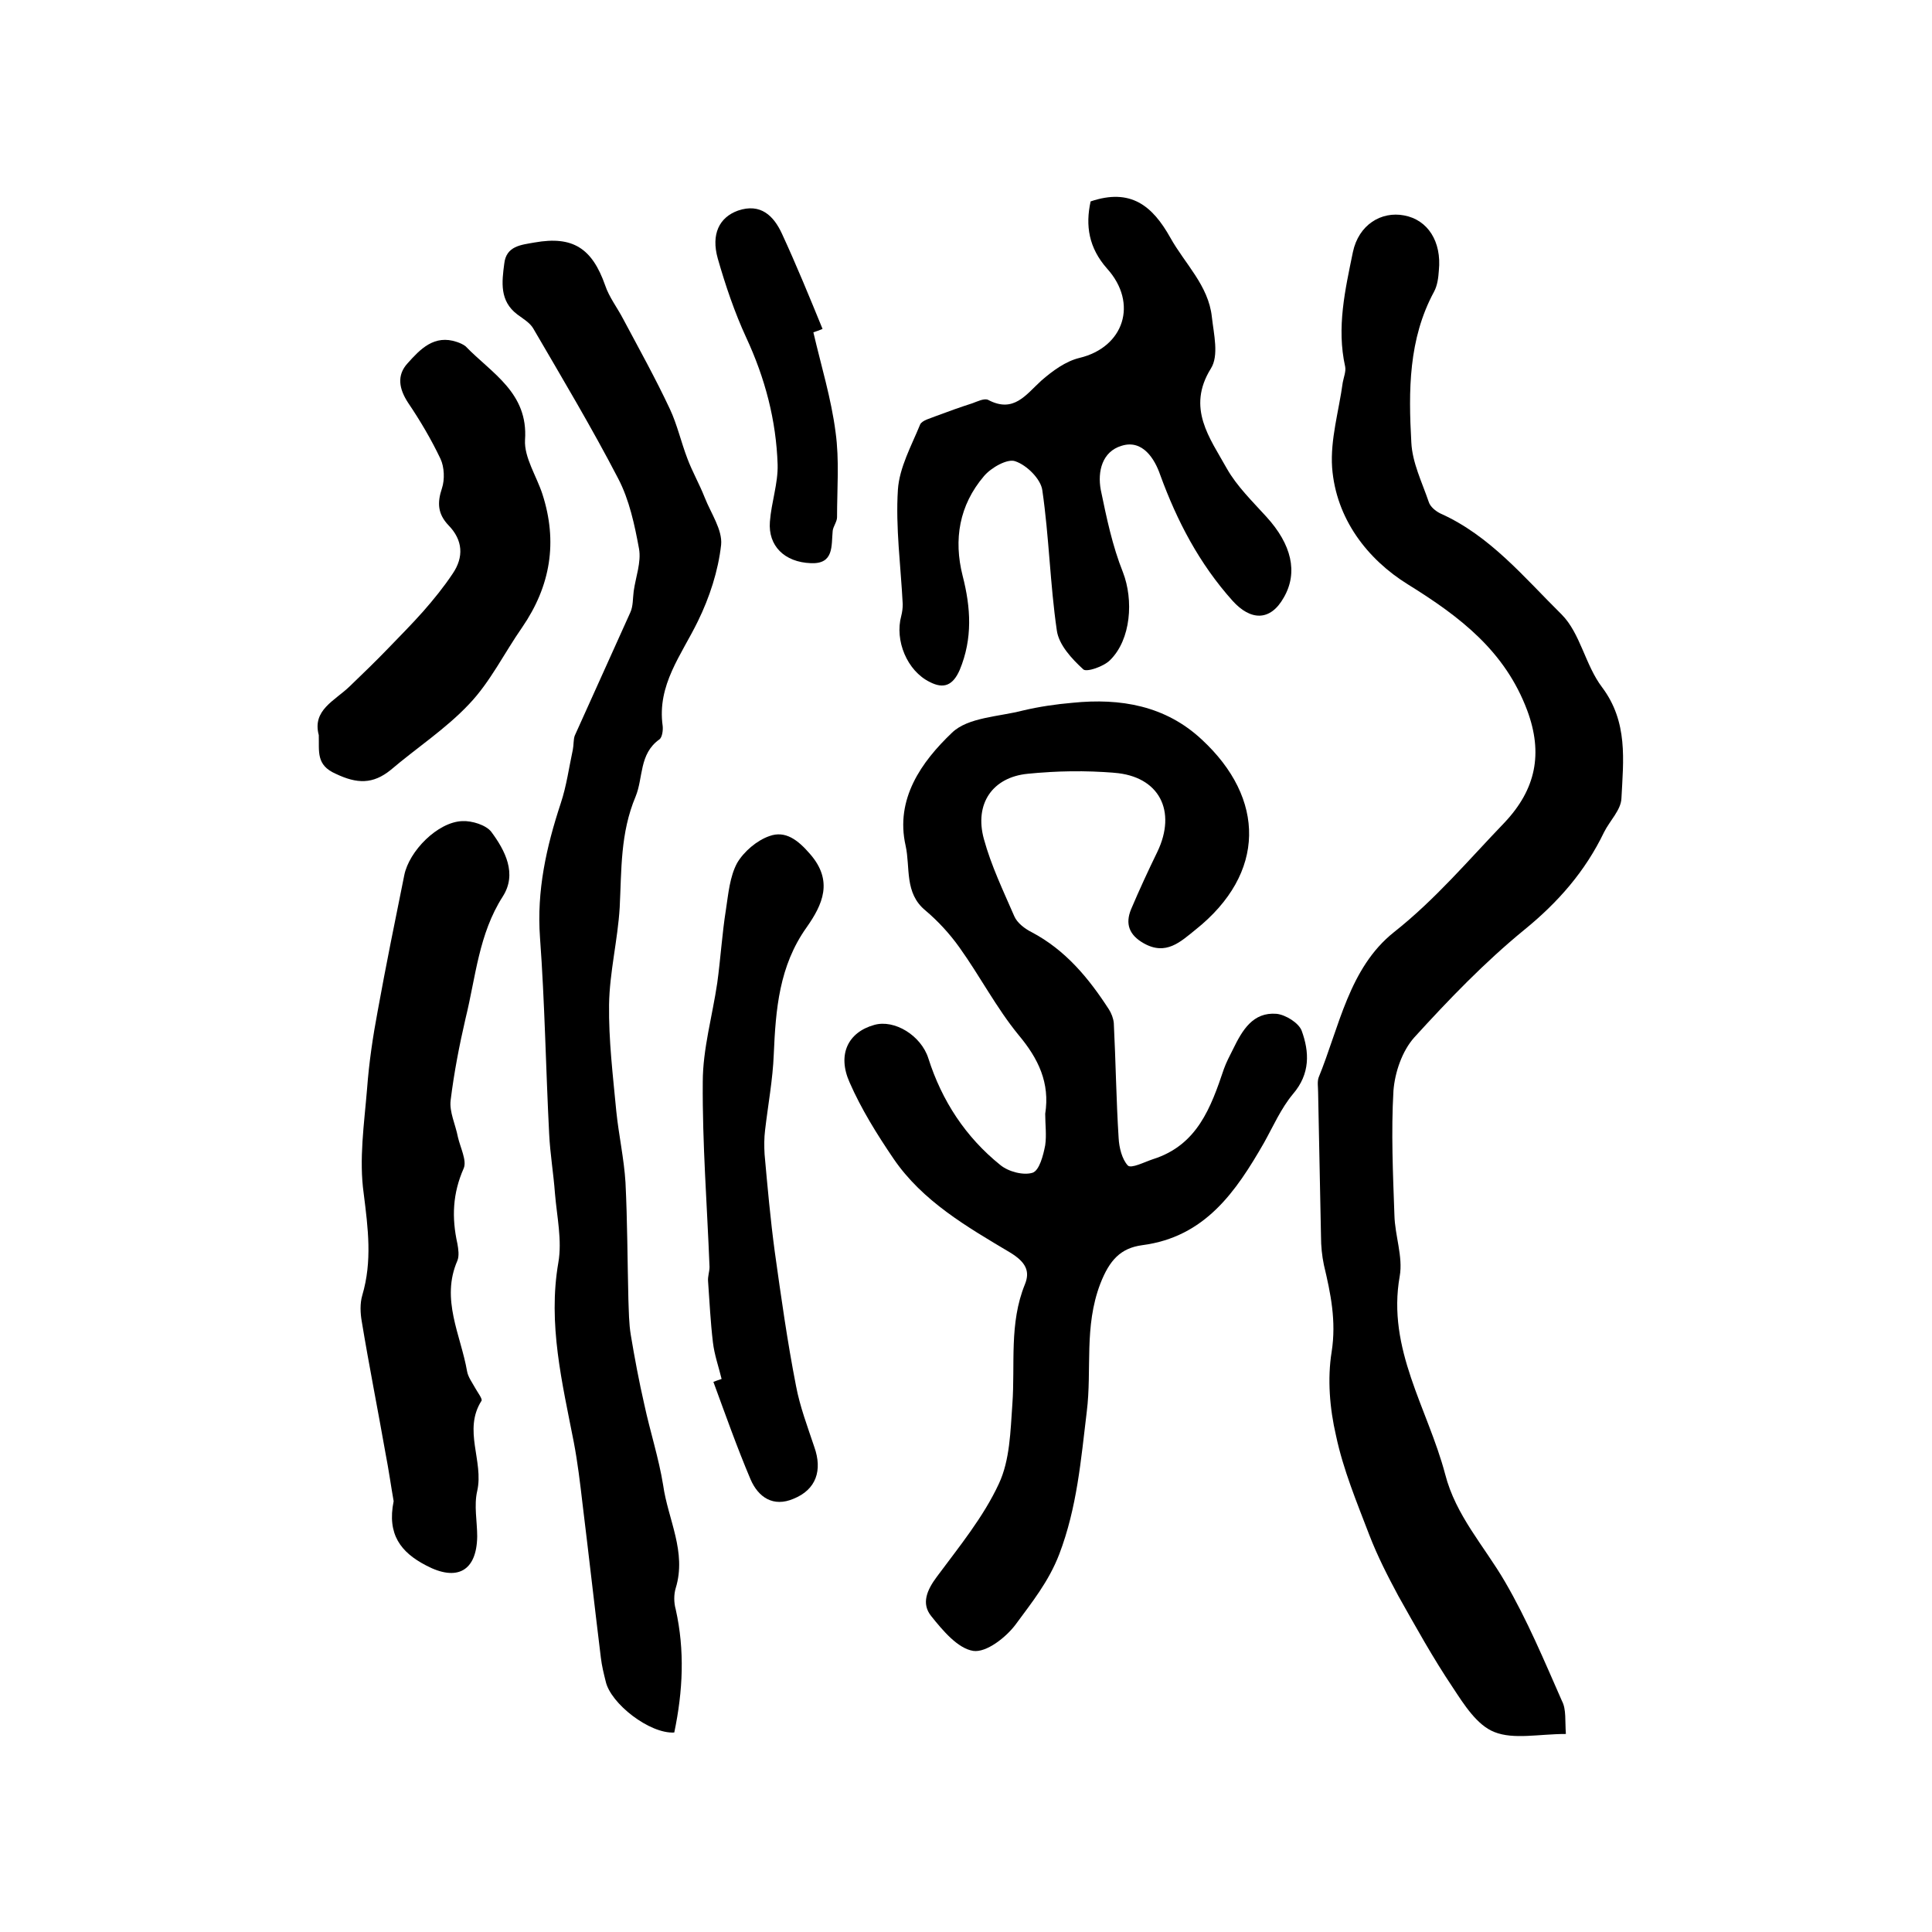
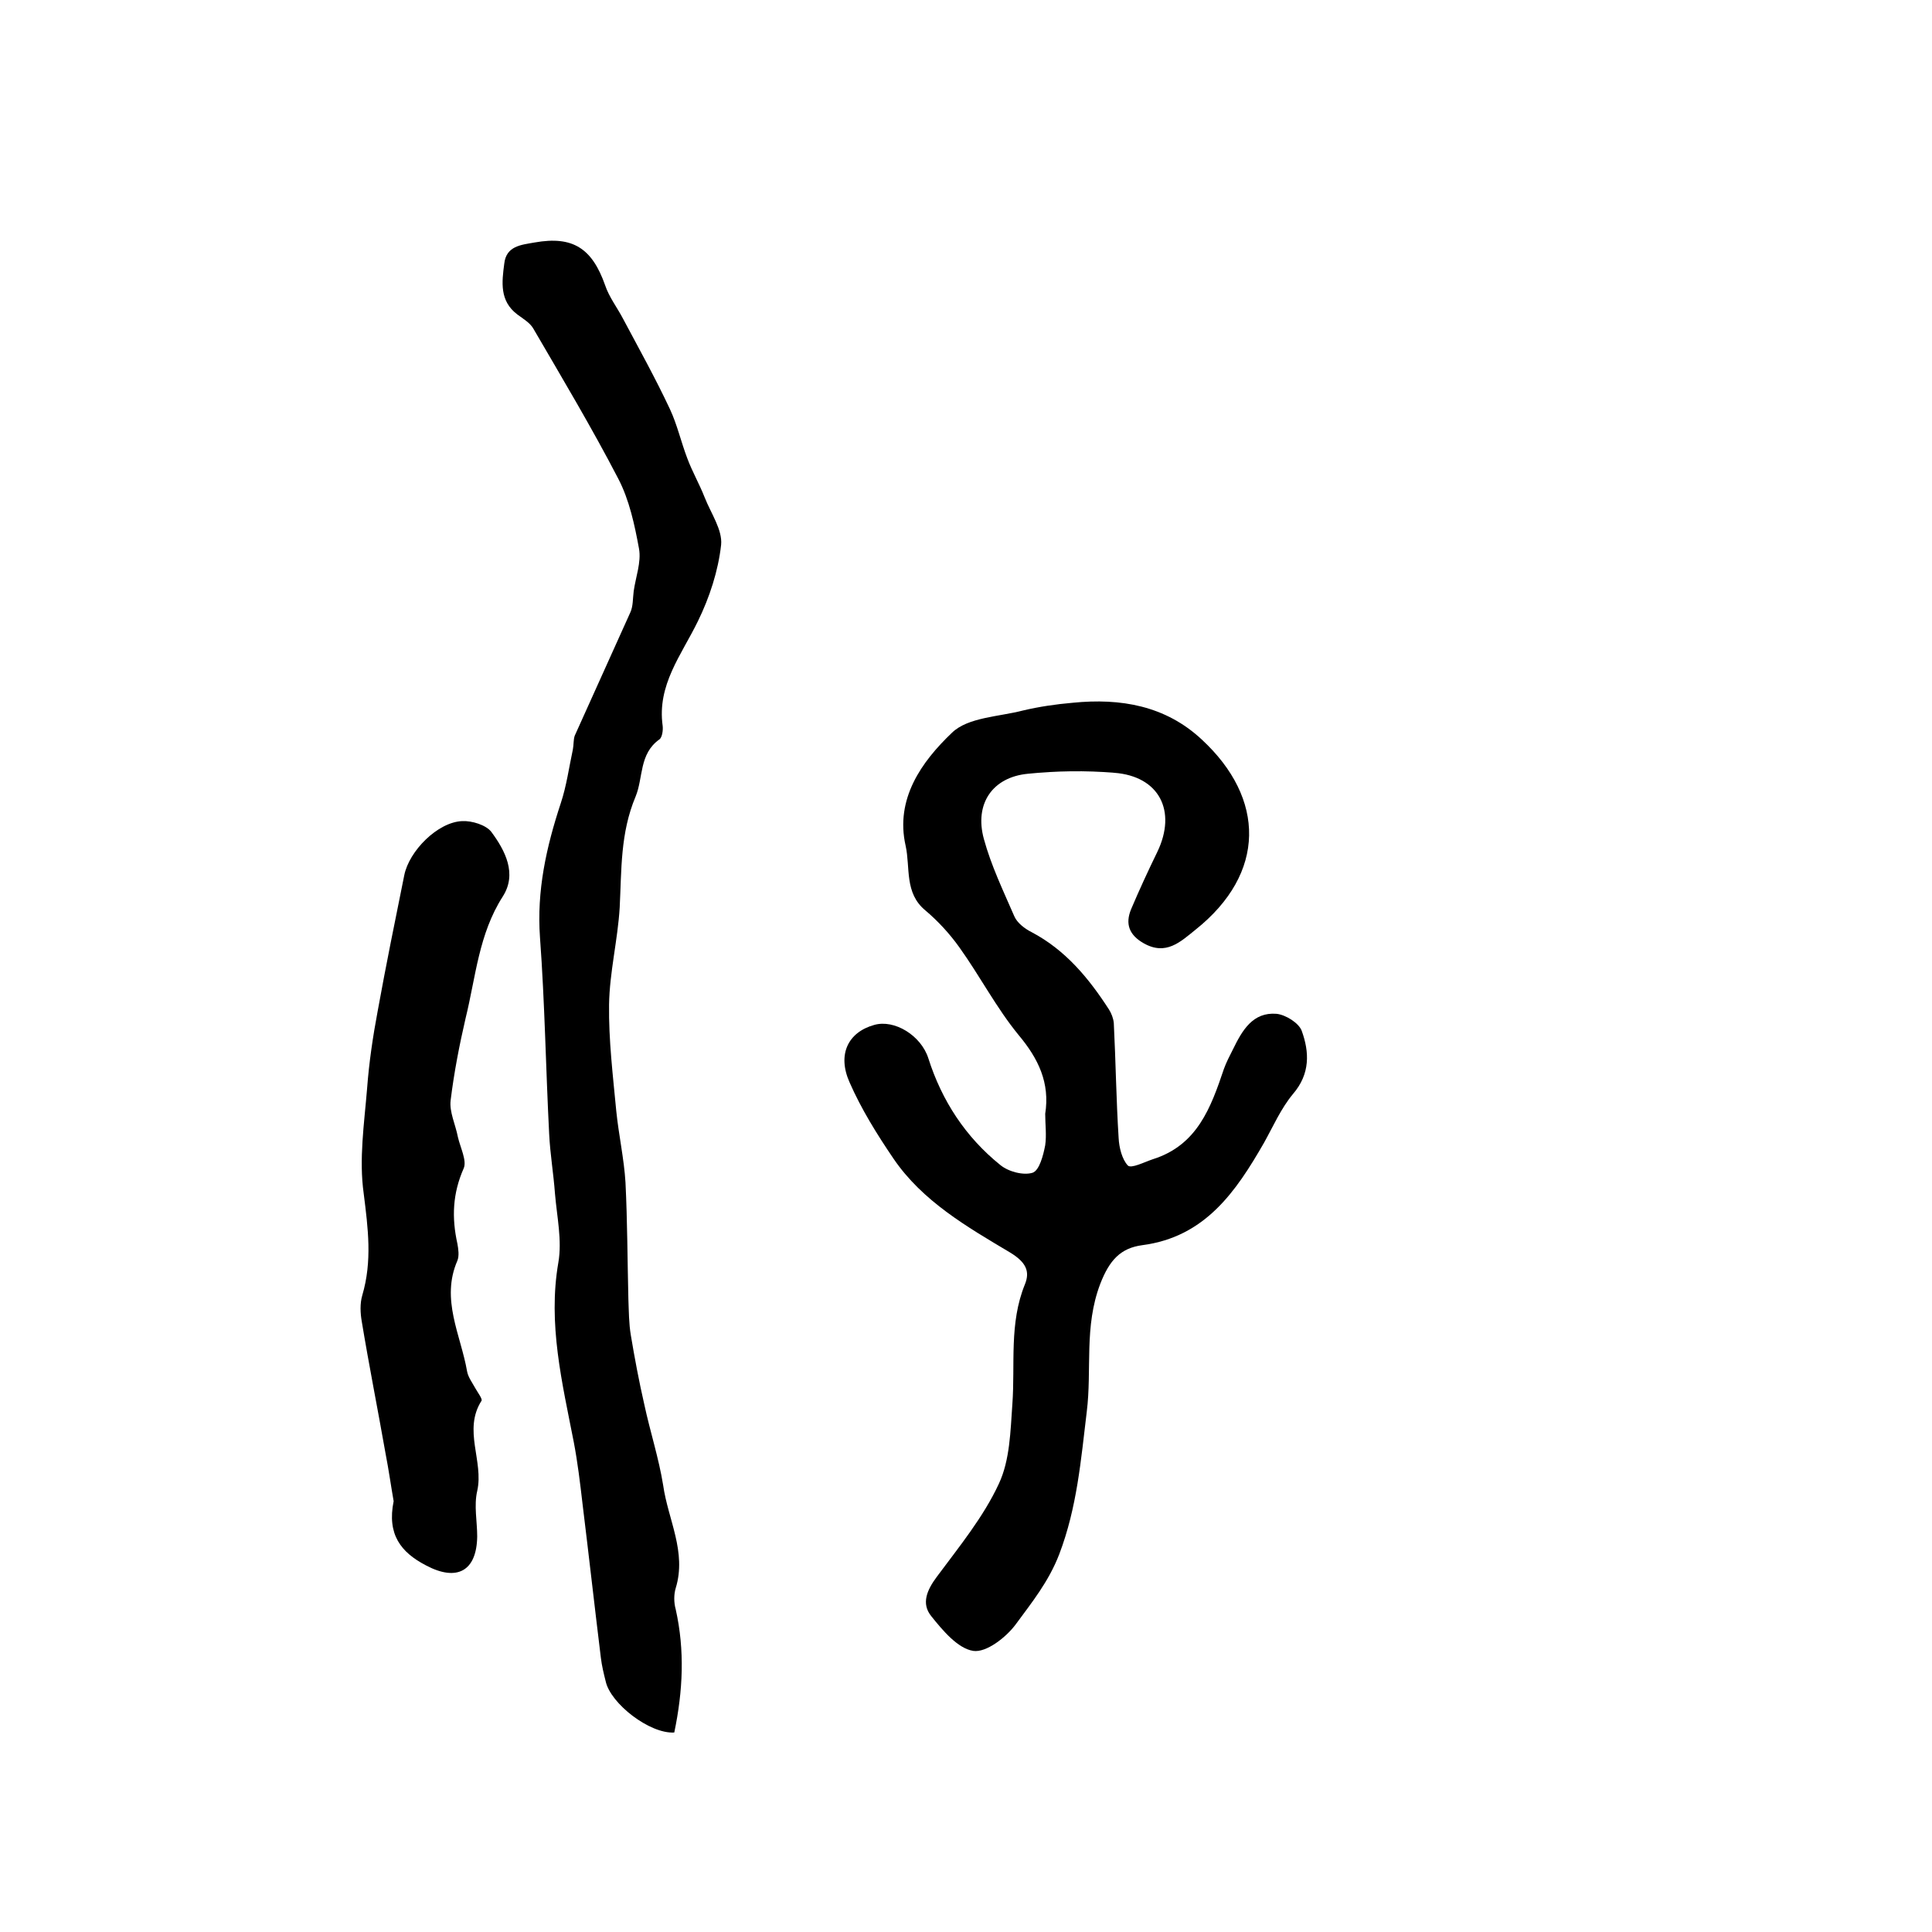
<svg xmlns="http://www.w3.org/2000/svg" version="1.1" id="图层_1" x="0px" y="0px" viewBox="0 0 400 400" style="enable-background:new 0 0 400 400;" xml:space="preserve">
  <style type="text/css">
	.st0{fill:#FFFFFF;}
</style>
  <g>
    <path d="M216.4,230.6c1-6.4-1.4-11.4-5.5-16.3c-4.6-5.6-8-12.2-12.3-18.2c-2-2.8-4.4-5.4-7-7.6c-4.4-3.6-3.1-8.9-4.1-13.4   c-2.2-9.7,3.3-17.4,9.6-23.4c3.3-3.2,9.7-3.3,14.7-4.6c3.4-0.8,6.8-1.3,10.3-1.6c9.9-1,19.2,0.6,26.7,7.6   c13.2,12.2,13.4,27.7-1.3,39.4c-3.1,2.5-6.1,5.4-10.7,2.8c-3-1.7-3.9-4-2.6-7.1c1.7-4,3.5-7.9,5.4-11.8c4.1-8.5,0.4-15.7-8.9-16.4   c-5.9-0.5-12-0.4-17.9,0.2c-7.3,0.7-11.1,6.2-9.1,13.5c1.5,5.5,4,10.7,6.3,16c0.6,1.4,2.2,2.6,3.6,3.3c7,3.7,11.8,9.5,16,16   c0.5,0.8,0.9,1.8,1,2.8c0.4,7.9,0.5,15.9,1,23.8c0.1,2,0.7,4.4,1.9,5.7c0.7,0.7,3.4-0.7,5.2-1.3c9.2-2.9,12-10.7,14.7-18.7   c0.5-1.4,1.2-2.7,1.9-4.1c1.9-3.9,4.1-7.7,9-7.3c1.9,0.2,4.6,1.9,5.2,3.5c1.6,4.4,1.8,8.9-1.8,13.1c-2.5,3-4.1,6.7-6,10.1   c-5.8,10.1-12.2,19.5-25.2,21.2c-4.5,0.6-6.8,3.1-8.7,8c-3.4,8.9-1.7,17.7-2.8,26.5c-1.2,9.9-2,19.8-5.7,29.5   c-2.2,5.7-5.7,10-9,14.5c-2,2.7-6.1,5.9-8.8,5.5c-3.2-0.5-6.3-4.2-8.7-7.2c-2.1-2.6-0.9-5.4,1.2-8.2c4.6-6.2,9.6-12.3,12.8-19.2   c2.3-4.9,2.4-10.9,2.8-16.5c0.6-8.3-0.7-16.7,2.6-24.8c1.1-2.7,0.2-4.6-3.1-6.6c-8.9-5.3-18.1-10.6-24.1-19.4   c-3.4-5-6.7-10.3-9.1-15.8c-2.6-5.8-0.3-10.4,5.1-11.9c4.2-1.2,9.7,2.2,11.2,6.9c2.8,8.8,7.7,16.3,14.9,22.1   c1.7,1.4,4.8,2.2,6.7,1.6c1.4-0.5,2.2-3.6,2.6-5.7C216.7,235,216.4,232.8,216.4,230.6z" />
-     <path d="M324.2,359c-5.6,0-10.8,1.2-14.8-0.4c-3.6-1.4-6.3-5.7-8.6-9.2c-4.1-6.1-7.7-12.6-11.3-19c-2.2-4.1-4.3-8.2-6-12.6   c-2.6-6.8-5.4-13.5-6.9-20.6c-1.3-5.6-1.8-11.7-0.9-17.3c1-6.4-0.2-12.1-1.6-18c-0.4-1.9-0.6-3.9-0.6-5.9   c-0.2-10-0.4-19.9-0.6-29.9c0-1-0.2-2.1,0.1-3c4.3-10.5,6.3-22.7,15.6-30.1c8.6-6.8,15.4-14.9,22.9-22.7c6.5-6.9,8-14.3,4.7-23.2   c-4.6-12.3-13.9-19.4-24.7-26.1c-8.4-5.2-14.9-13.6-15.7-24.2c-0.4-5.8,1.4-11.7,2.2-17.6c0.2-1.1,0.7-2.3,0.5-3.3   c-1.8-8.1,0-15.9,1.6-23.7c1.2-5.7,5.9-8.5,10.6-7.6c4.9,0.9,7.8,5.4,7.2,11.4c-0.1,1.5-0.3,3.1-1,4.4c-5.3,9.8-5.3,20.5-4.7,31.2   c0.2,4.2,2.2,8.2,3.6,12.3c0.3,1,1.4,1.9,2.4,2.4c10.3,4.6,17.4,13.3,25.1,20.9c3.9,3.9,4.9,10.5,8.4,15.1c5.4,7.2,4.4,15.1,4,23   c-0.1,2.4-2.4,4.6-3.6,7c-3.9,8.1-9.5,14.5-16.5,20.2c-8.2,6.7-15.7,14.5-22.8,22.3c-2.5,2.8-4,7.2-4.3,11   c-0.5,8.6-0.1,17.2,0.2,25.8c0.1,4.2,1.8,8.6,1.1,12.6c-2.7,15.1,5.8,27.4,9.4,41c2.2,8.6,8.1,14.9,12.4,22.3   c4.6,7.9,8.1,16.3,11.8,24.7C324.3,353.9,324,356.3,324.2,359z" />
    <path d="M139.6,358.7c-5.1,0.3-13.2-6-14.2-10.6c-0.4-1.6-0.8-3.2-1-4.9c-1.3-10.6-2.5-21.3-3.8-31.9c-0.5-4.3-1-8.5-1.8-12.7   c-2.4-12.3-5.4-24.5-3.2-37.2c0.8-4.6-0.3-9.5-0.7-14.3c-0.3-4.1-1-8.2-1.2-12.3c-0.7-13.6-0.9-27.1-1.9-40.7   c-0.7-9.7,1.3-18.7,4.3-27.8c1.2-3.6,1.7-7.4,2.5-11.1c0.2-1,0.1-2.1,0.4-2.9c3.8-8.5,7.7-17,11.5-25.5c0.6-1.3,0.5-2.9,0.7-4.4   c0.4-2.9,1.6-6,1.1-8.8c-0.9-4.9-2-10.1-4.3-14.5c-5.5-10.6-11.6-20.8-17.6-31.1c-0.7-1.2-2.1-2-3.3-2.9c-3.7-2.8-3.2-6.7-2.7-10.5   c0.4-3.7,3.5-3.9,6.3-4.4c7.9-1.4,11.9,1.2,14.6,8.9c0.8,2.4,2.5,4.6,3.7,6.9c3.3,6.2,6.7,12.3,9.7,18.7c1.5,3.2,2.3,6.8,3.6,10.2   c1,2.7,2.5,5.3,3.6,8.1c1.3,3.3,3.7,6.7,3.4,9.8c-0.6,5.4-2.4,10.9-4.8,15.8c-3.4,7-8.5,13.2-7.3,21.7c0.1,0.9-0.1,2.4-0.7,2.8   c-4.2,3-3.3,7.9-4.9,11.8c-3.2,7.6-2.9,15.2-3.3,23c-0.4,6.7-2.1,13.4-2.2,20.1c-0.1,7.3,0.8,14.7,1.5,22.1   c0.5,4.9,1.6,9.8,1.9,14.7c0.4,8.1,0.4,16.1,0.6,24.2c0.1,2.5,0.1,5,0.5,7.4c0.8,4.8,1.7,9.6,2.8,14.4c1.2,5.6,3,11.1,3.9,16.7   c1,7.1,4.9,13.8,2.6,21.3c-0.4,1.3-0.4,3,0,4.4C141.8,341.7,141.4,350.1,139.6,358.7z" />
-     <path d="M225.8,41.7c8.3-2.8,12.8,0.9,16.5,7.5c3,5.4,7.9,9.9,8.6,16.4c0.4,3.6,1.5,8-0.2,10.7c-5.1,8.2-0.2,14.4,3.3,20.7   c2.1,3.7,5.3,6.8,8.2,10c5.2,5.7,6.6,11.5,3.6,16.7c-2.8,5-6.9,4.8-10.6,0.7c-6.9-7.7-11.5-16.5-15-26.1c-1.1-3.2-3.6-7.4-8-6   c-4,1.2-5,5.3-4.3,9.1c1.2,5.8,2.4,11.6,4.6,17.1c2.2,5.7,1.7,13.9-2.7,18.2c-1.3,1.3-4.8,2.5-5.5,1.9c-2.4-2.2-5.1-5.1-5.5-8.1   c-1.4-9.6-1.6-19.4-3-29c-0.3-2.3-3.2-5.2-5.6-6c-1.6-0.6-5,1.3-6.5,3.1c-5.1,6-6.3,13.1-4.4,20.6c1.7,6.6,2.1,13-0.6,19.5   c-1.4,3.2-3.3,4-6.2,2.5c-4.7-2.3-7.3-8.6-5.9-13.7c0.2-0.8,0.3-1.6,0.3-2.4c-0.4-7.9-1.5-15.9-1-23.7c0.3-4.6,2.8-9.1,4.6-13.5   c0.4-0.9,2.2-1.3,3.4-1.8c2.4-0.9,4.9-1.8,7.4-2.6c1.1-0.4,2.5-1.1,3.3-0.7c5.3,2.8,7.8-1.1,11-4c2.3-2,5-4,7.9-4.7   c9.2-2.2,12.2-11.3,5.7-18.5C225.4,51.3,224.7,46.7,225.8,41.7z" />
    <path d="M81.5,310.8c-0.5-2.8-1-6.4-1.7-10c-1.6-9.1-3.4-18.1-4.9-27.2c-0.3-1.7-0.4-3.7,0.1-5.4c2.1-7.1,1.2-13.9,0.3-21.1   c-1-7.1,0.1-14.4,0.7-21.7c0.4-5.4,1.2-10.8,2.2-16.1c1.7-9.4,3.6-18.7,5.5-28.1c1-5,6.9-11,12-11.2c2-0.1,4.9,0.8,6,2.2   c2.9,3.9,5.4,8.7,2.4,13.4c-5,7.8-5.6,16.7-7.7,25.2c-1.3,5.6-2.4,11.3-3.1,17c-0.3,2.4,1,5,1.5,7.6c0.5,2.2,1.9,4.9,1.2,6.5   c-2.3,5.2-2.5,10.2-1.3,15.6c0.2,1.1,0.4,2.5,0,3.5c-3.5,8,0.7,15.4,2,22.9c0.2,1.2,1.1,2.4,1.7,3.5c0.5,0.9,1.5,2.2,1.3,2.6   c-3.9,6.1,0.5,12.5-0.9,18.7c-0.7,3,0,6.3,0,9.4c-0.1,7.2-4.2,9.4-10.6,6C83,321.4,80.1,317.7,81.5,310.8z" />
-     <path d="M149.4,285.5c-0.6-2.5-1.5-5-1.8-7.6c-0.5-4.2-0.7-8.4-1-12.6c-0.1-1,0.3-2,0.3-3c-0.5-12.8-1.5-25.5-1.4-38.3   c0-6.8,2-13.7,3-20.5c0.7-5.1,1-10.2,1.8-15.2c0.5-3.3,0.8-6.8,2.3-9.6c1.4-2.4,4.1-4.7,6.7-5.6c3.3-1.2,5.9,0.8,8.4,3.7   c4.9,5.6,2.6,10.5-0.7,15.2c-5.7,8-6.4,17-6.8,26.3c-0.2,5.2-1.2,10.5-1.8,15.7c-0.2,1.6-0.2,3.3-0.1,5c0.6,6.7,1.2,13.4,2.1,20.1   c1.3,9.3,2.6,18.6,4.4,27.8c0.8,4.3,2.4,8.5,3.8,12.7c1.7,4.8,0.4,8.8-4.3,10.7c-4.2,1.8-7.3-0.3-8.9-4c-2.8-6.6-5.2-13.4-7.7-20.2   C148.2,285.9,148.8,285.7,149.4,285.5z" />
-     <path d="M66,152.2c-1.4-5.2,3.3-7.1,6.4-10.1c2.7-2.6,5.4-5.2,8-7.9c2.4-2.5,4.9-5,7.2-7.6c2.2-2.5,4.3-5.1,6.1-7.8   c2.4-3.5,2.1-7-0.8-10c-2.3-2.4-2.4-4.7-1.4-7.7c0.6-1.8,0.5-4.4-0.3-6.1c-1.9-4-4.2-7.9-6.7-11.6c-1.9-2.9-2.4-5.7-0.1-8.2   c2.6-2.9,5.5-6,10.2-4.4c0.6,0.2,1.3,0.5,1.8,0.9c5.4,5.6,13,9.6,12.3,19.4c-0.2,3.6,2.4,7.5,3.6,11.2c3.2,9.9,1.7,19-4.2,27.6   c-3.7,5.3-6.6,11.3-11,15.9c-4.8,5.1-10.8,9-16.2,13.6c-3.7,3-7,2.9-11.4,0.8C65.4,158.4,66.1,155.6,66,152.2z" />
-     <path d="M168.4,68.8c1.6,6.9,3.7,13.7,4.6,20.7c0.8,5.8,0.3,11.7,0.3,17.6c0,0.9-0.8,1.9-0.9,2.8c-0.3,3.1,0.3,6.9-4.5,6.7   c-5.5-0.2-8.9-3.6-8.5-8.6c0.3-4,1.7-7.9,1.6-11.8c-0.3-9.2-2.6-17.9-6.5-26.3c-2.4-5.2-4.3-10.8-5.9-16.4c-1.4-5,0.3-8.5,4.2-9.9   c4.7-1.6,7.4,1.1,9.1,4.8c3,6.5,5.7,13.1,8.4,19.7C169.6,68.4,169,68.6,168.4,68.8z" />
  </g>
</svg>